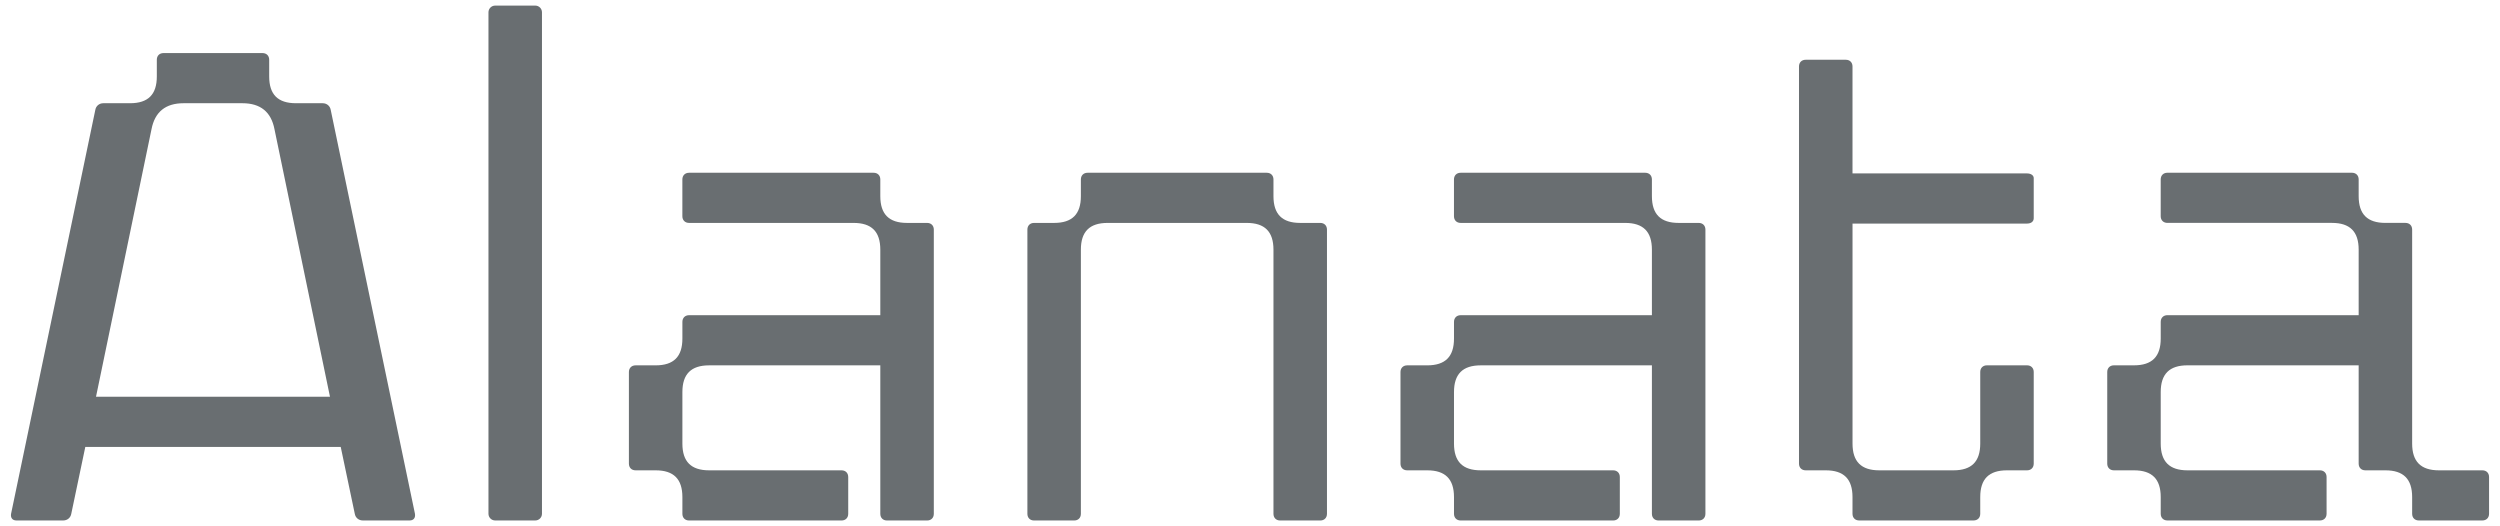
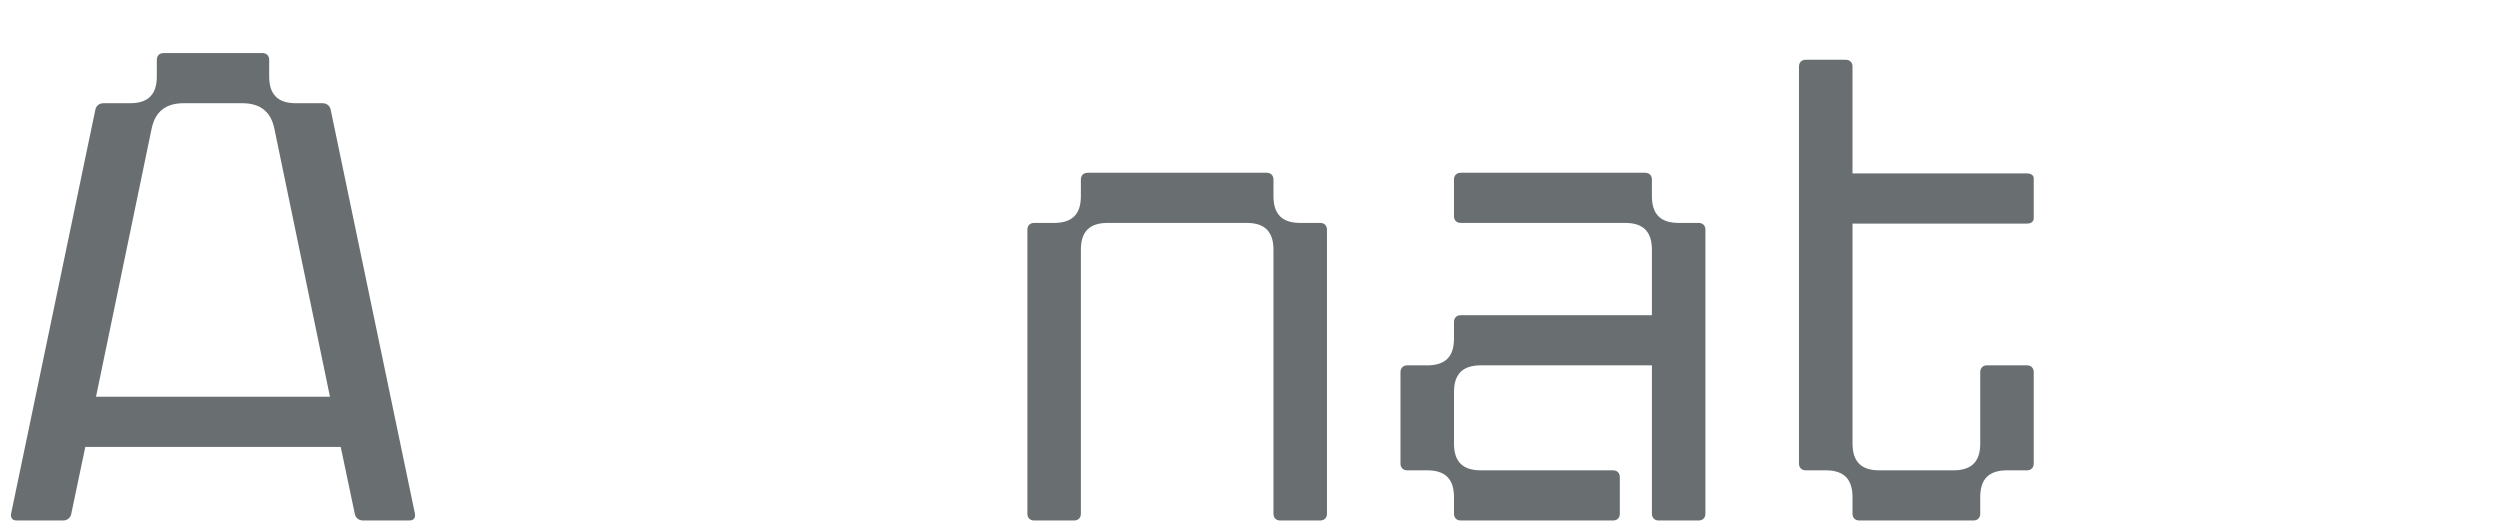
<svg xmlns="http://www.w3.org/2000/svg" width="114" height="24" viewBox="0 0 114 24" fill="none">
  <g clip-path="url(#clip0_4375_238)">
    <path d="M15.081 5.012C15.05 4.829 14.898 4.707 14.714 4.707H13.495C12.672 4.707 12.275 4.311 12.275 3.487V2.725C12.275 2.542 12.153 2.42 11.97 2.42H7.457C7.274 2.42 7.151 2.541 7.151 2.725V3.487C7.151 4.31 6.755 4.707 5.932 4.707H4.712C4.529 4.707 4.377 4.828 4.346 5.012L0.505 23.428C0.474 23.611 0.566 23.733 0.749 23.733H2.884C3.066 23.733 3.219 23.612 3.25 23.428L3.89 20.379H15.537L16.178 23.428C16.209 23.611 16.36 23.733 16.544 23.733H18.678C18.86 23.733 18.952 23.612 18.922 23.428L15.081 5.012ZM4.378 18.092L6.908 5.896C7.061 5.103 7.548 4.707 8.371 4.707H11.054C11.877 4.707 12.366 5.103 12.517 5.896L15.047 18.092H4.378Z" fill="#696E71" />
-     <path d="M24.409 0.255H22.58C22.411 0.255 22.274 0.392 22.274 0.561V23.428C22.274 23.597 22.411 23.733 22.58 23.733H24.409C24.577 23.733 24.714 23.597 24.714 23.428V0.561C24.714 0.392 24.577 0.255 24.409 0.255Z" fill="#696E71" />
-     <path d="M42.277 10.165H41.362C40.539 10.165 40.142 9.769 40.142 8.945V8.183C40.142 8.001 40.021 7.878 39.837 7.878H31.422C31.239 7.878 31.116 8 31.116 8.183V9.86C31.116 10.042 31.238 10.165 31.422 10.165H38.923C39.745 10.165 40.142 10.561 40.142 11.385V14.373H31.422C31.24 14.373 31.117 14.495 31.117 14.678V15.44C31.117 16.263 30.721 16.66 29.898 16.66H28.983C28.8 16.66 28.678 16.782 28.678 16.965V21.142C28.678 21.325 28.799 21.447 28.983 21.447H29.898C30.72 21.447 31.117 21.844 31.117 22.667V23.429C31.117 23.612 31.239 23.734 31.422 23.734H38.374C38.557 23.734 38.679 23.613 38.679 23.429V21.753C38.679 21.57 38.558 21.447 38.374 21.447H32.337C31.514 21.447 31.117 21.052 31.117 20.228V17.88C31.117 17.057 31.513 16.66 32.337 16.66H40.142V23.429C40.142 23.612 40.264 23.734 40.448 23.734H42.277C42.459 23.734 42.582 23.613 42.582 23.429V10.47C42.582 10.288 42.46 10.165 42.277 10.165Z" fill="#696E71" />
    <path d="M60.205 10.165H59.29C58.467 10.165 58.07 9.769 58.07 8.945V8.183C58.07 8.001 57.948 7.878 57.765 7.878H49.593C49.411 7.878 49.288 8 49.288 8.183V8.945C49.288 9.768 48.892 10.165 48.068 10.165H47.154C46.971 10.165 46.849 10.287 46.849 10.47V23.429C46.849 23.612 46.97 23.734 47.154 23.734H48.983C49.166 23.734 49.288 23.613 49.288 23.429V11.385C49.288 10.562 49.684 10.165 50.508 10.165H56.85C57.673 10.165 58.07 10.561 58.07 11.385V23.429C58.07 23.612 58.192 23.734 58.375 23.734H60.205C60.387 23.734 60.51 23.613 60.51 23.429V10.47C60.51 10.288 60.388 10.165 60.205 10.165Z" fill="#696E71" />
    <path d="M77.461 10.165H76.547C75.724 10.165 75.327 9.769 75.327 8.945V8.183C75.327 8.001 75.205 7.878 75.022 7.878H66.606C66.424 7.878 66.301 8 66.301 8.183V9.86C66.301 10.042 66.422 10.165 66.606 10.165H74.107C74.93 10.165 75.327 10.561 75.327 11.385V14.373H66.607C66.425 14.373 66.302 14.495 66.302 14.678V15.44C66.302 16.263 65.906 16.66 65.082 16.66H64.168C63.985 16.66 63.862 16.782 63.862 16.965V21.142C63.862 21.325 63.984 21.447 64.168 21.447H65.082C65.905 21.447 66.302 21.844 66.302 22.667V23.429C66.302 23.612 66.424 23.734 66.607 23.734H73.559C73.741 23.734 73.864 23.613 73.864 23.429V21.753C73.864 21.57 73.742 21.447 73.559 21.447H67.522C66.699 21.447 66.302 21.052 66.302 20.228V17.88C66.302 17.057 66.698 16.66 67.522 16.66H75.327V23.429C75.327 23.612 75.449 23.734 75.632 23.734H77.461C77.644 23.734 77.767 23.613 77.767 23.429V10.47C77.767 10.288 77.645 10.165 77.461 10.165Z" fill="#696E71" />
    <path d="M92.432 7.908H84.474V3.03C84.474 2.848 84.352 2.725 84.169 2.725H82.339C82.157 2.725 82.034 2.847 82.034 3.03V21.141C82.034 21.324 82.156 21.447 82.339 21.447H83.254C84.077 21.447 84.474 21.843 84.474 22.666V23.428C84.474 23.611 84.595 23.733 84.779 23.733H89.993C90.176 23.733 90.299 23.612 90.299 23.428V22.666C90.299 21.843 90.694 21.447 91.518 21.447H92.433C92.615 21.447 92.738 21.325 92.738 21.141V16.964C92.738 16.782 92.616 16.659 92.433 16.659H90.604C90.421 16.659 90.299 16.781 90.299 16.964V20.227C90.299 21.049 89.903 21.447 89.079 21.447H85.695C84.872 21.447 84.475 21.051 84.475 20.227V10.195H92.433C92.615 10.195 92.738 10.103 92.738 9.951V8.122C92.738 8 92.616 7.908 92.433 7.908H92.432Z" fill="#696E71" />
-     <path d="M113.196 21.447H111.214C110.391 21.447 109.994 21.05 109.994 20.227V10.469C109.994 10.287 109.873 10.164 109.689 10.164H108.774C107.952 10.164 107.555 9.768 107.555 8.944V8.182C107.555 8 107.433 7.877 107.249 7.877H98.834C98.651 7.877 98.528 7.999 98.528 8.182V9.859C98.528 10.041 98.65 10.164 98.834 10.164H106.335C107.158 10.164 107.555 10.56 107.555 11.384V14.372H98.835C98.652 14.372 98.529 14.494 98.529 14.677V15.439C98.529 16.262 98.133 16.659 97.31 16.659H96.395C96.213 16.659 96.09 16.781 96.09 16.964V21.141C96.09 21.324 96.212 21.447 96.395 21.447H97.31C98.132 21.447 98.529 21.843 98.529 22.666V23.428C98.529 23.611 98.651 23.733 98.835 23.733H105.786C105.969 23.733 106.092 23.612 106.092 23.428V21.752C106.092 21.569 105.97 21.447 105.786 21.447H99.749C98.926 21.447 98.529 21.05 98.529 20.227V17.879C98.529 17.056 98.925 16.659 99.749 16.659H107.555V21.141C107.555 21.324 107.676 21.447 107.86 21.447H108.774C109.597 21.447 109.994 21.843 109.994 22.666V23.428C109.994 23.611 110.116 23.733 110.299 23.733H113.196C113.378 23.733 113.501 23.612 113.501 23.428V21.752C113.501 21.569 113.379 21.447 113.196 21.447Z" fill="#696E71" />
  </g>
  <defs>
    <clipPath id="clip0_4375_238">
      <rect width="113" height="23.478" fill="white" transform="translate(0.5 0.255)" />
    </clipPath>
  </defs>
</svg>